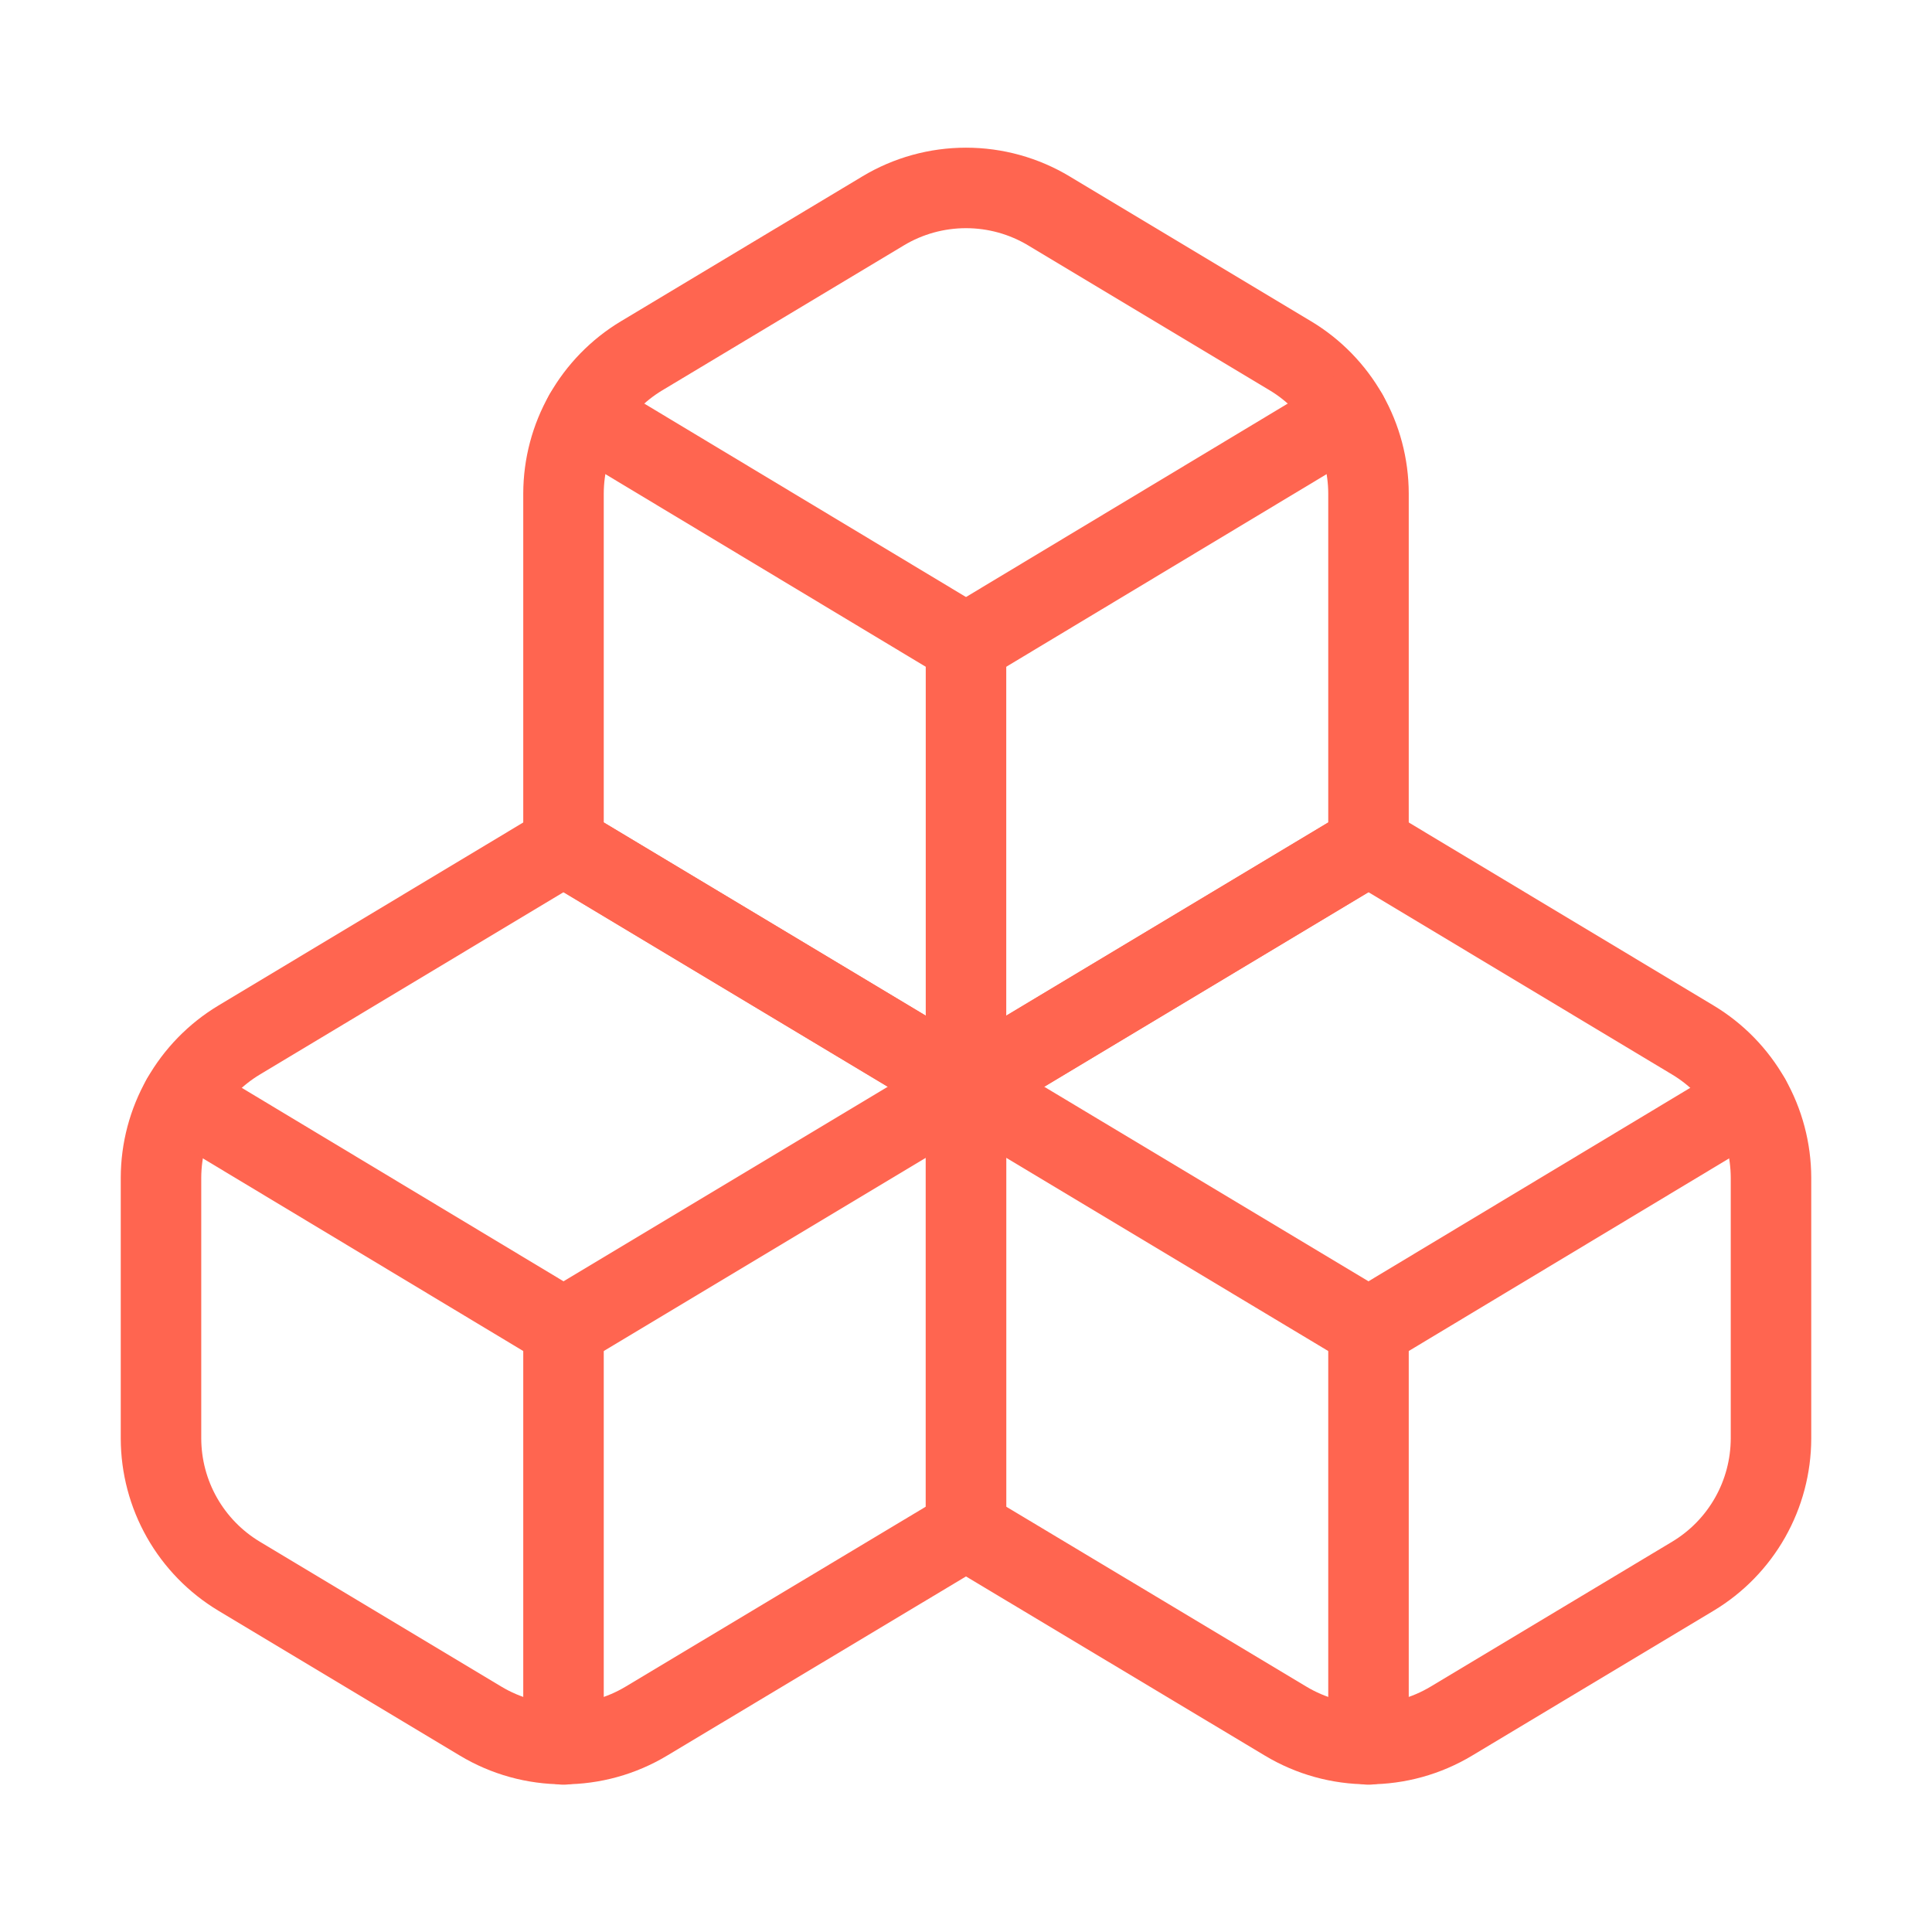
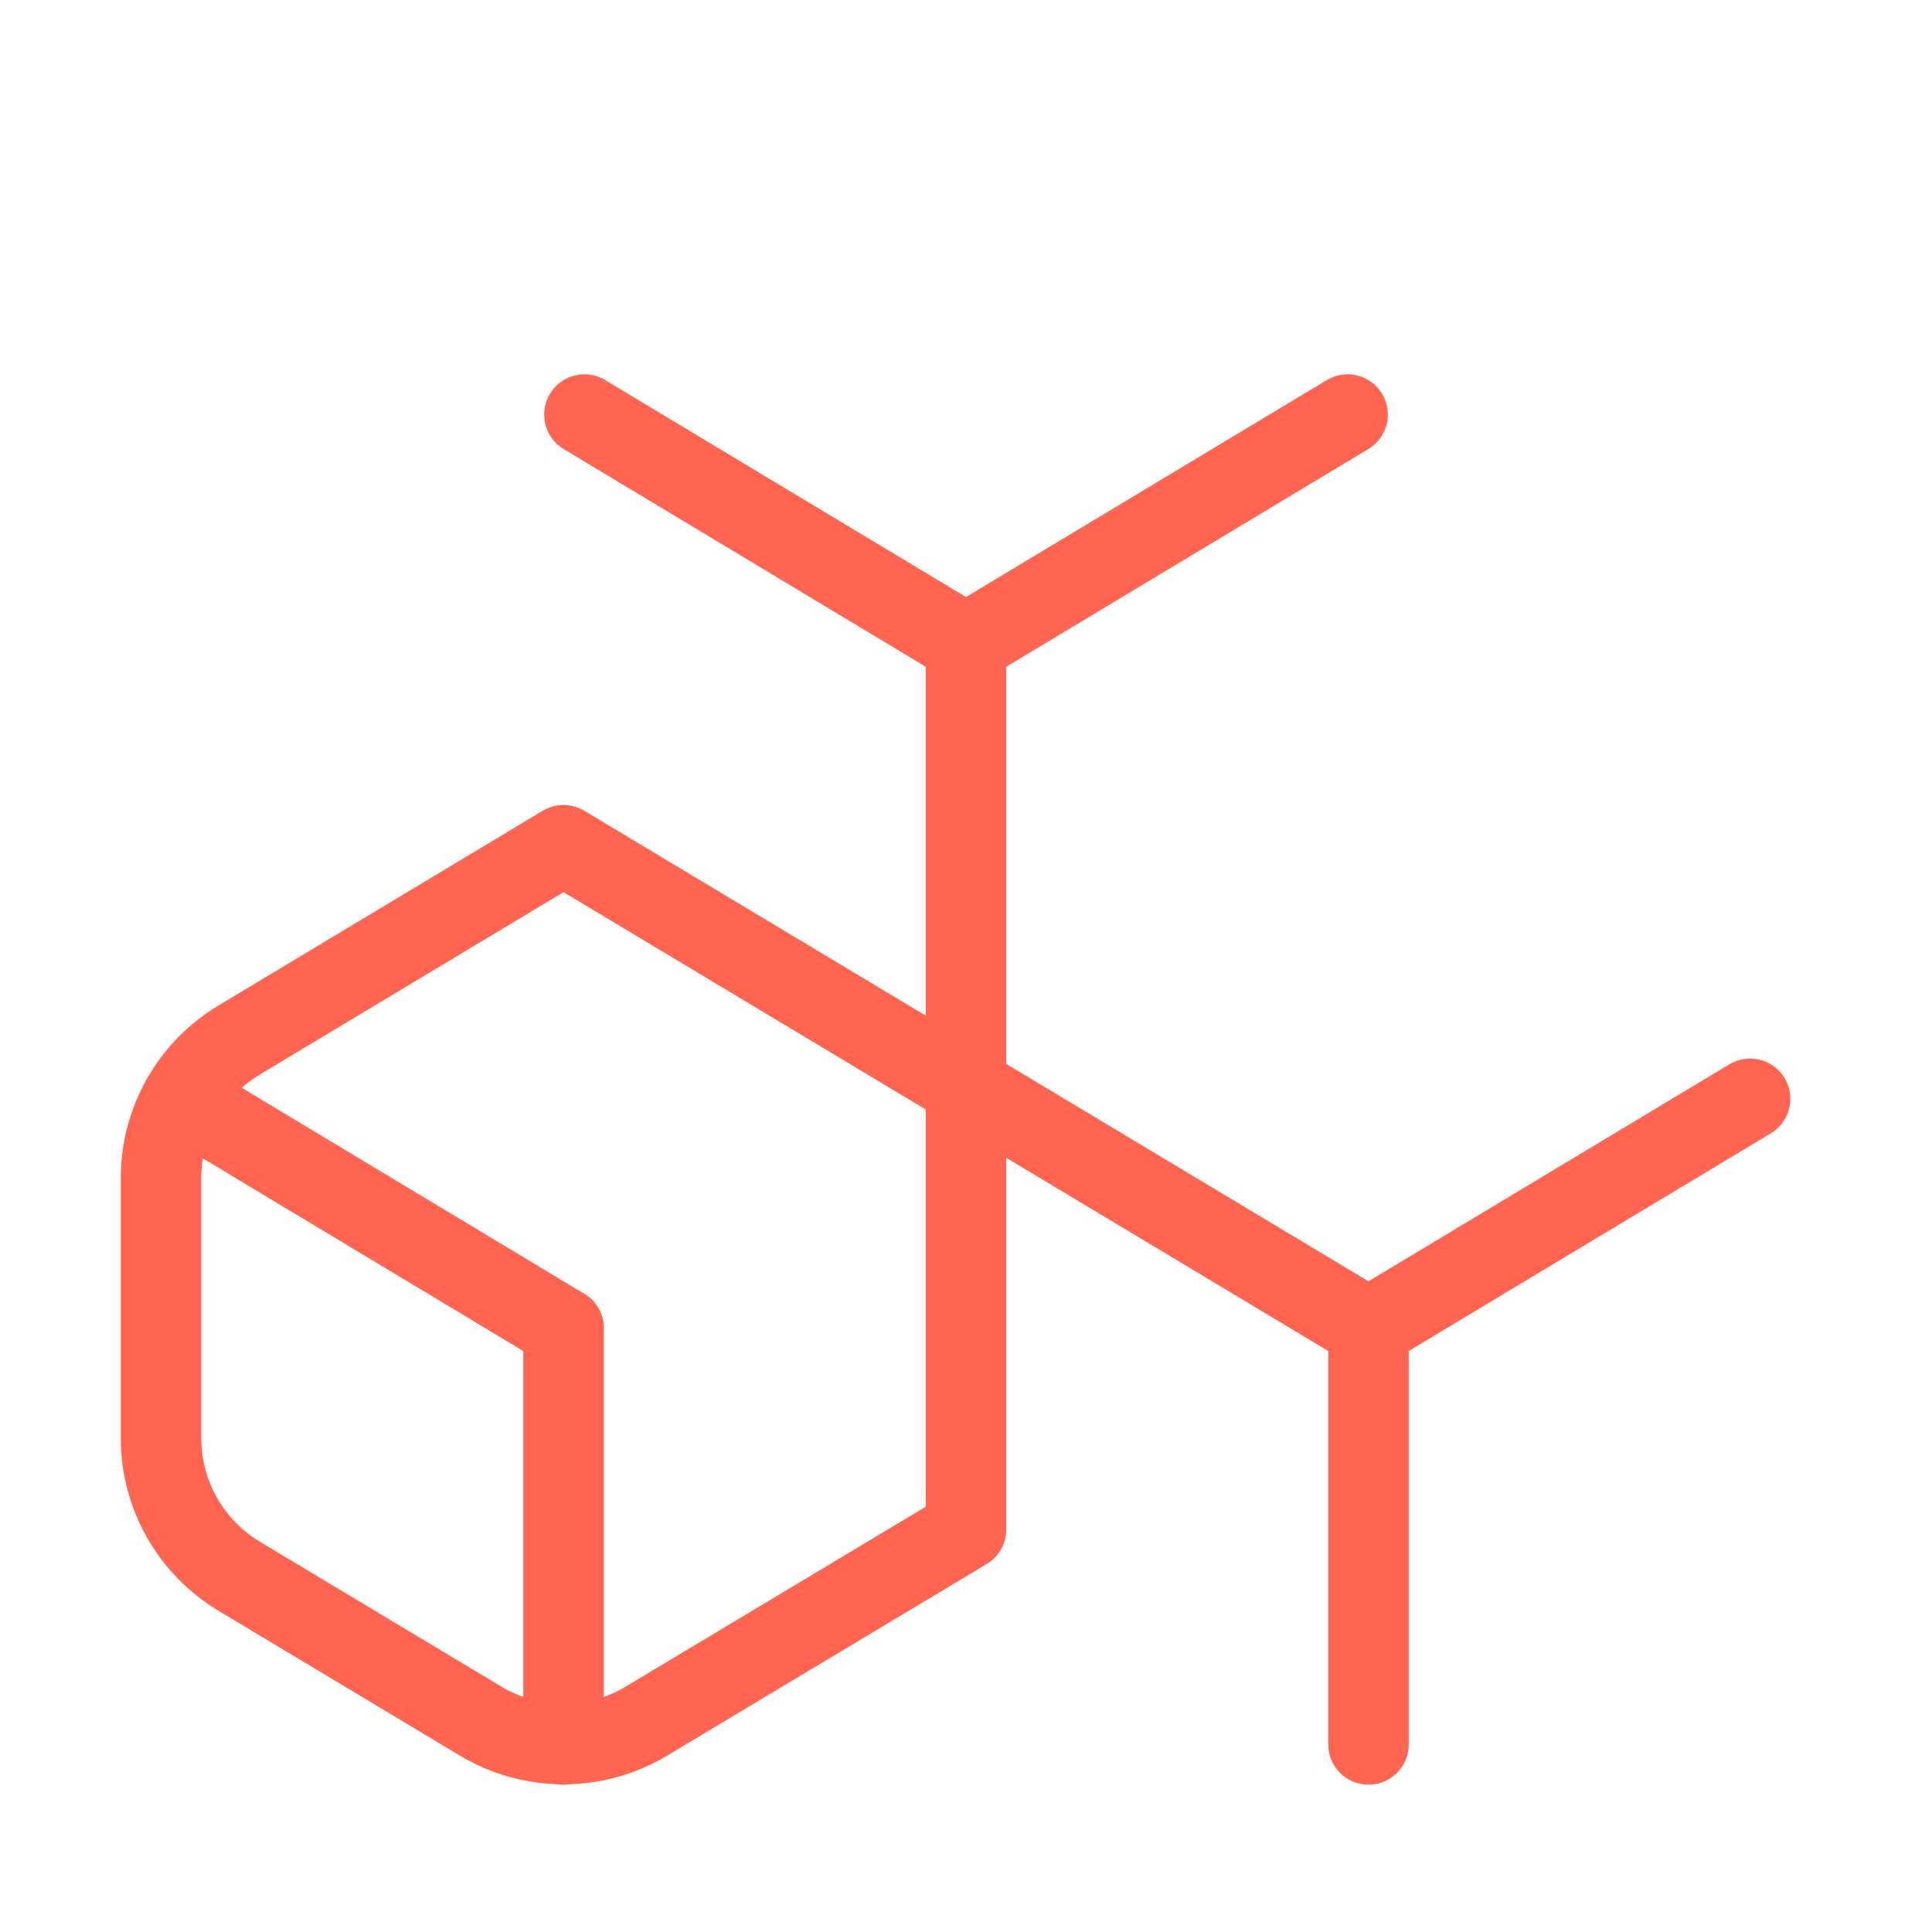
<svg xmlns="http://www.w3.org/2000/svg" fill="none" height="48" viewBox="0 0 48 48" width="48">
  <path d="M5.94 25.84C5.35 26.195 4.861 26.696 4.521 27.295C4.181 27.894 4.002 28.571 4 29.26V35.74C4.002 36.429 4.181 37.106 4.521 37.705C4.861 38.304 5.35 38.805 5.94 39.16L11.94 42.76C12.562 43.134 13.274 43.331 14 43.331C14.726 43.331 15.438 43.134 16.06 42.76L24 38V27L14 21L5.94 25.84Z" stroke="#FF6550" stroke-linecap="round" stroke-linejoin="round" stroke-width="2" />
  <path d="M14 33L4.52 27.3" stroke="#FF6550" stroke-linecap="round" stroke-linejoin="round" stroke-width="2" />
-   <path d="M14 33L24 27" stroke="#FF6550" stroke-linecap="round" stroke-linejoin="round" stroke-width="2" />
  <path d="M14 33V43.34" stroke="#FF6550" stroke-linecap="round" stroke-linejoin="round" stroke-width="2" />
-   <path d="M24 27V38L31.94 42.76C32.562 43.134 33.274 43.331 34 43.331C34.726 43.331 35.438 43.134 36.06 42.76L42.06 39.16C42.651 38.805 43.139 38.304 43.479 37.705C43.819 37.106 43.998 36.429 44 35.74V29.26C43.998 28.571 43.819 27.894 43.479 27.295C43.139 26.696 42.651 26.195 42.06 25.84L34 21L24 27Z" stroke="#FF6550" stroke-linecap="round" stroke-linejoin="round" stroke-width="2" />
  <path d="M34 33L24 27" stroke="#FF6550" stroke-linecap="round" stroke-linejoin="round" stroke-width="2" />
  <path d="M34 33L43.48 27.3" stroke="#FF6550" stroke-linecap="round" stroke-linejoin="round" stroke-width="2" />
  <path d="M34 33V43.34" stroke="#FF6550" stroke-linecap="round" stroke-linejoin="round" stroke-width="2" />
-   <path d="M15.94 8.84C15.35 9.195 14.861 9.696 14.521 10.295C14.181 10.894 14.002 11.571 14 12.26V21L24 27L34 21V12.26C33.998 11.571 33.819 10.894 33.479 10.295C33.139 9.696 32.651 9.195 32.06 8.84L26.06 5.24C25.438 4.866 24.726 4.669 24 4.669C23.274 4.669 22.562 4.866 21.94 5.24L15.94 8.84Z" stroke="#FF6550" stroke-linecap="round" stroke-linejoin="round" stroke-width="2" />
  <path d="M24 16L14.52 10.3" stroke="#FF6550" stroke-linecap="round" stroke-linejoin="round" stroke-width="2" />
  <path d="M24 16L33.48 10.3" stroke="#FF6550" stroke-linecap="round" stroke-linejoin="round" stroke-width="2" />
  <path d="M24 27V16" stroke="#FF6550" stroke-linecap="round" stroke-linejoin="round" stroke-width="2" />
</svg>